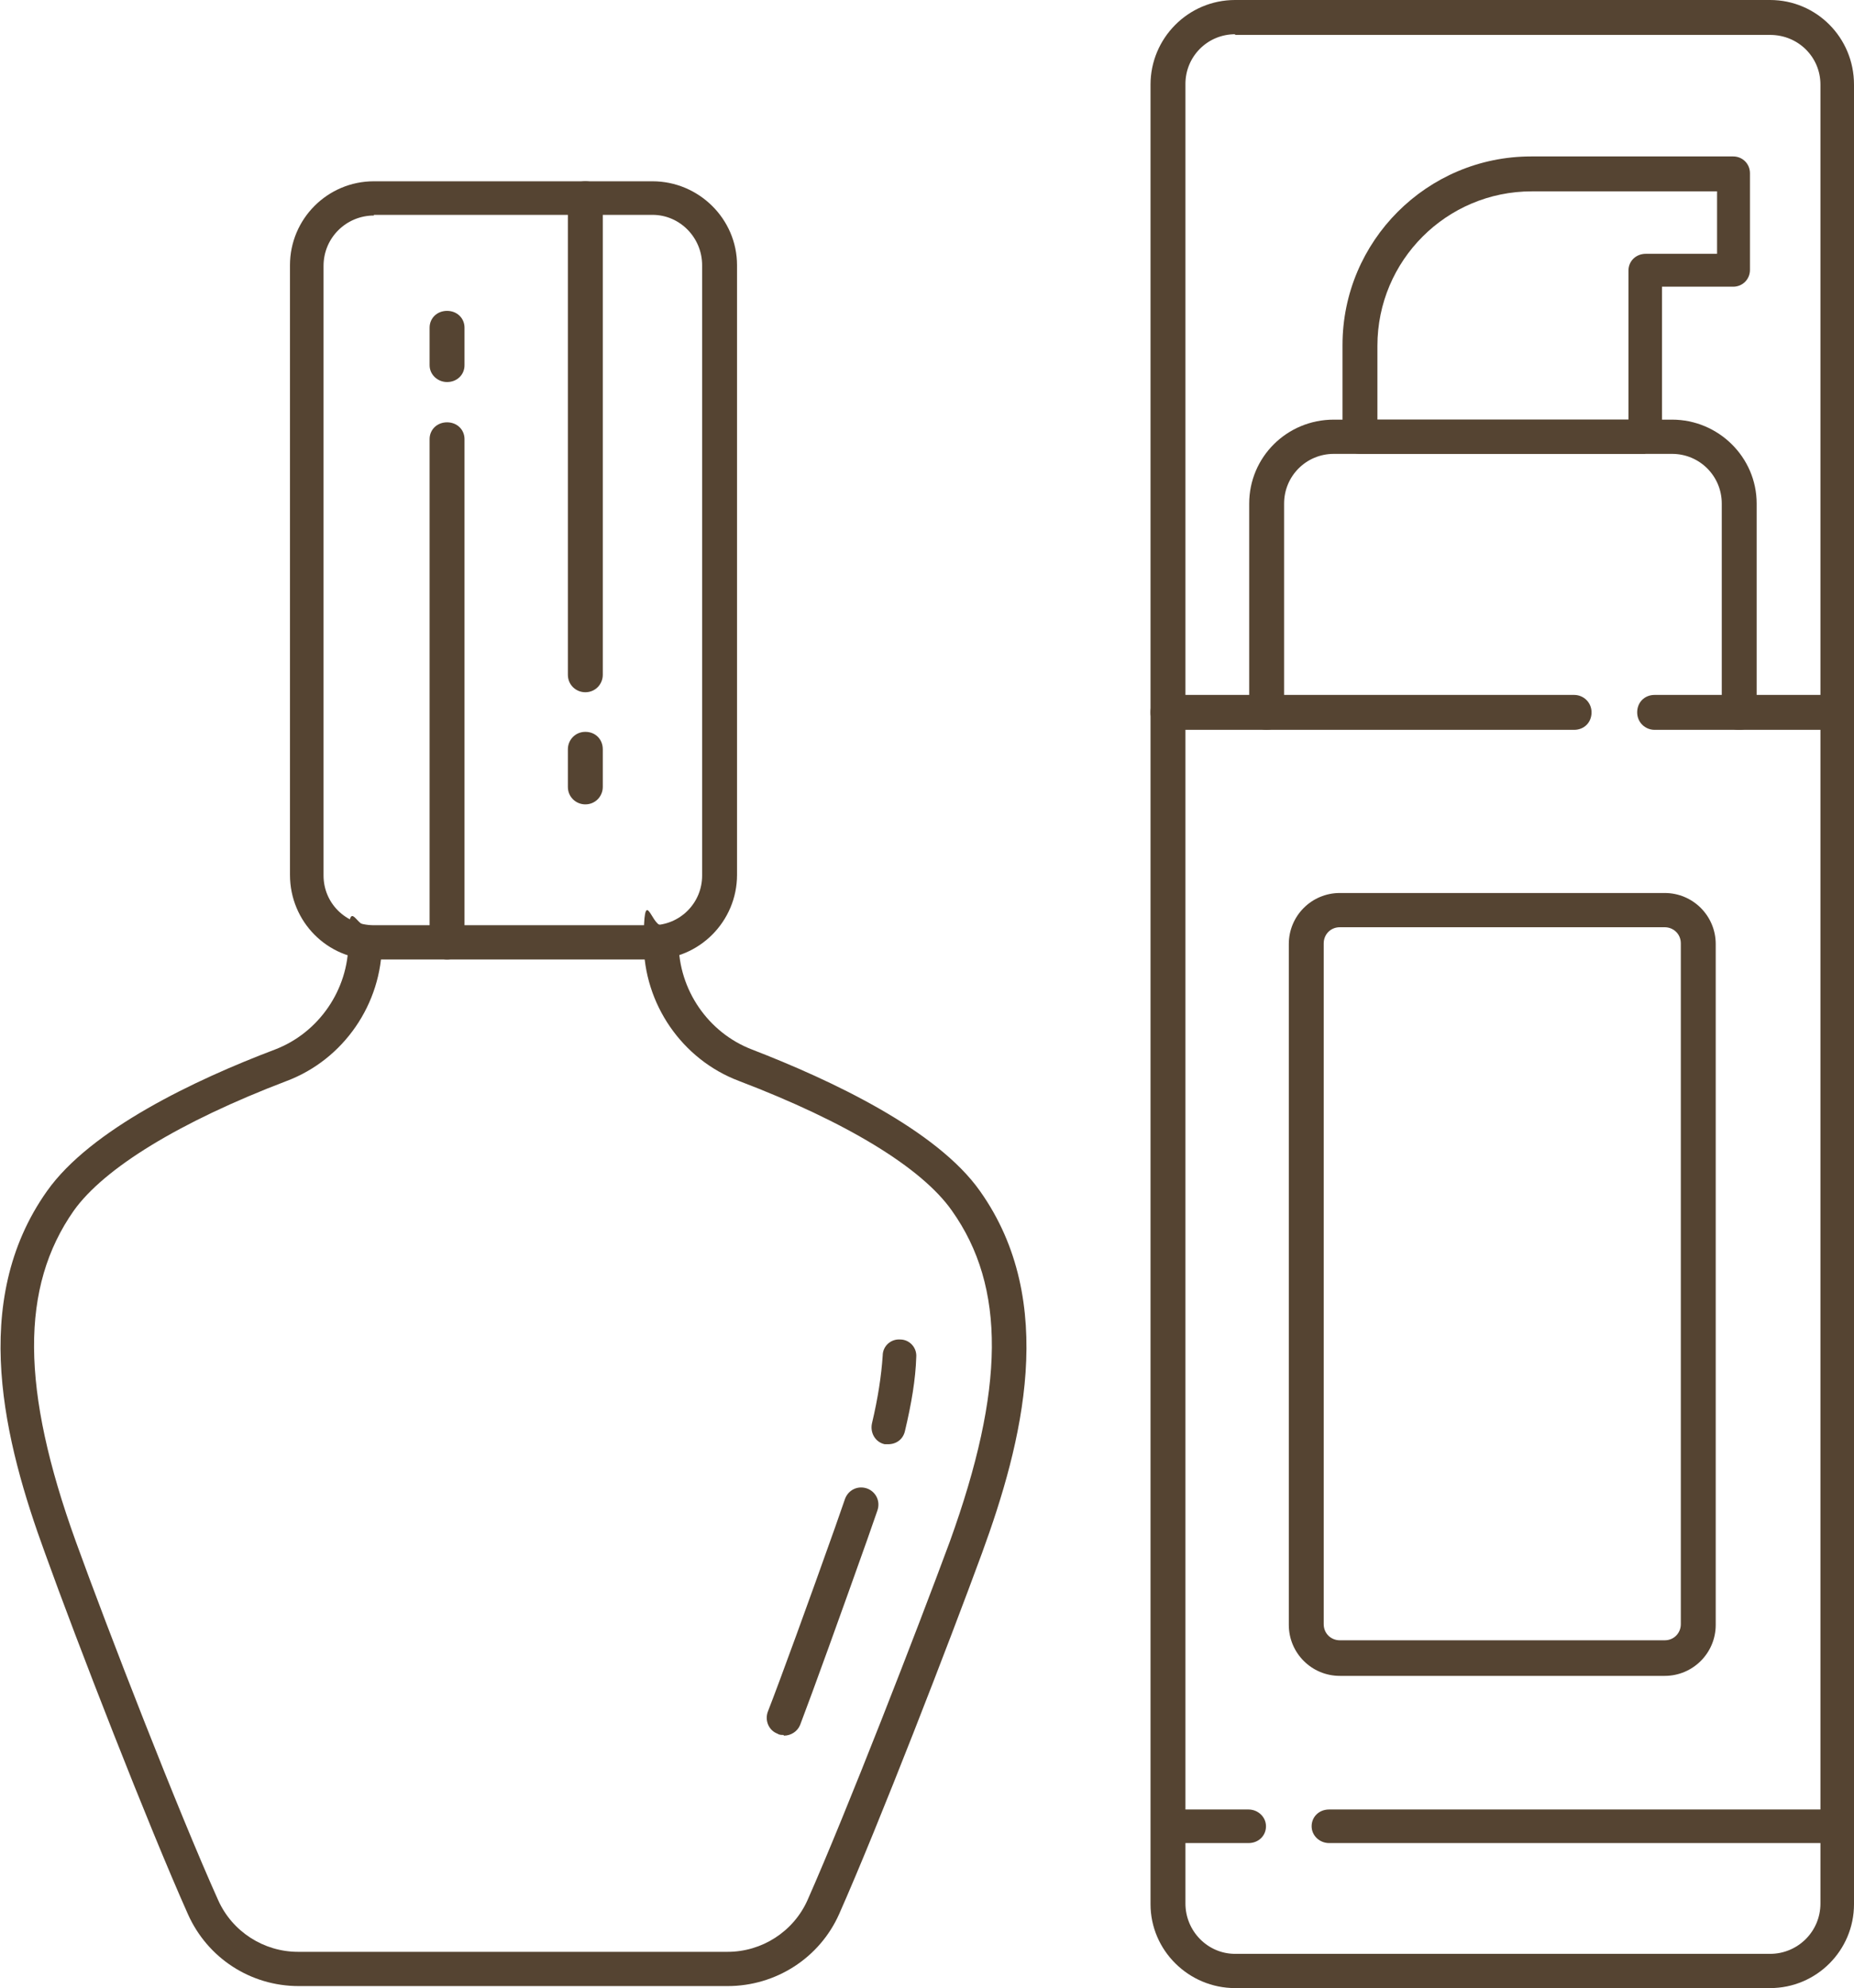
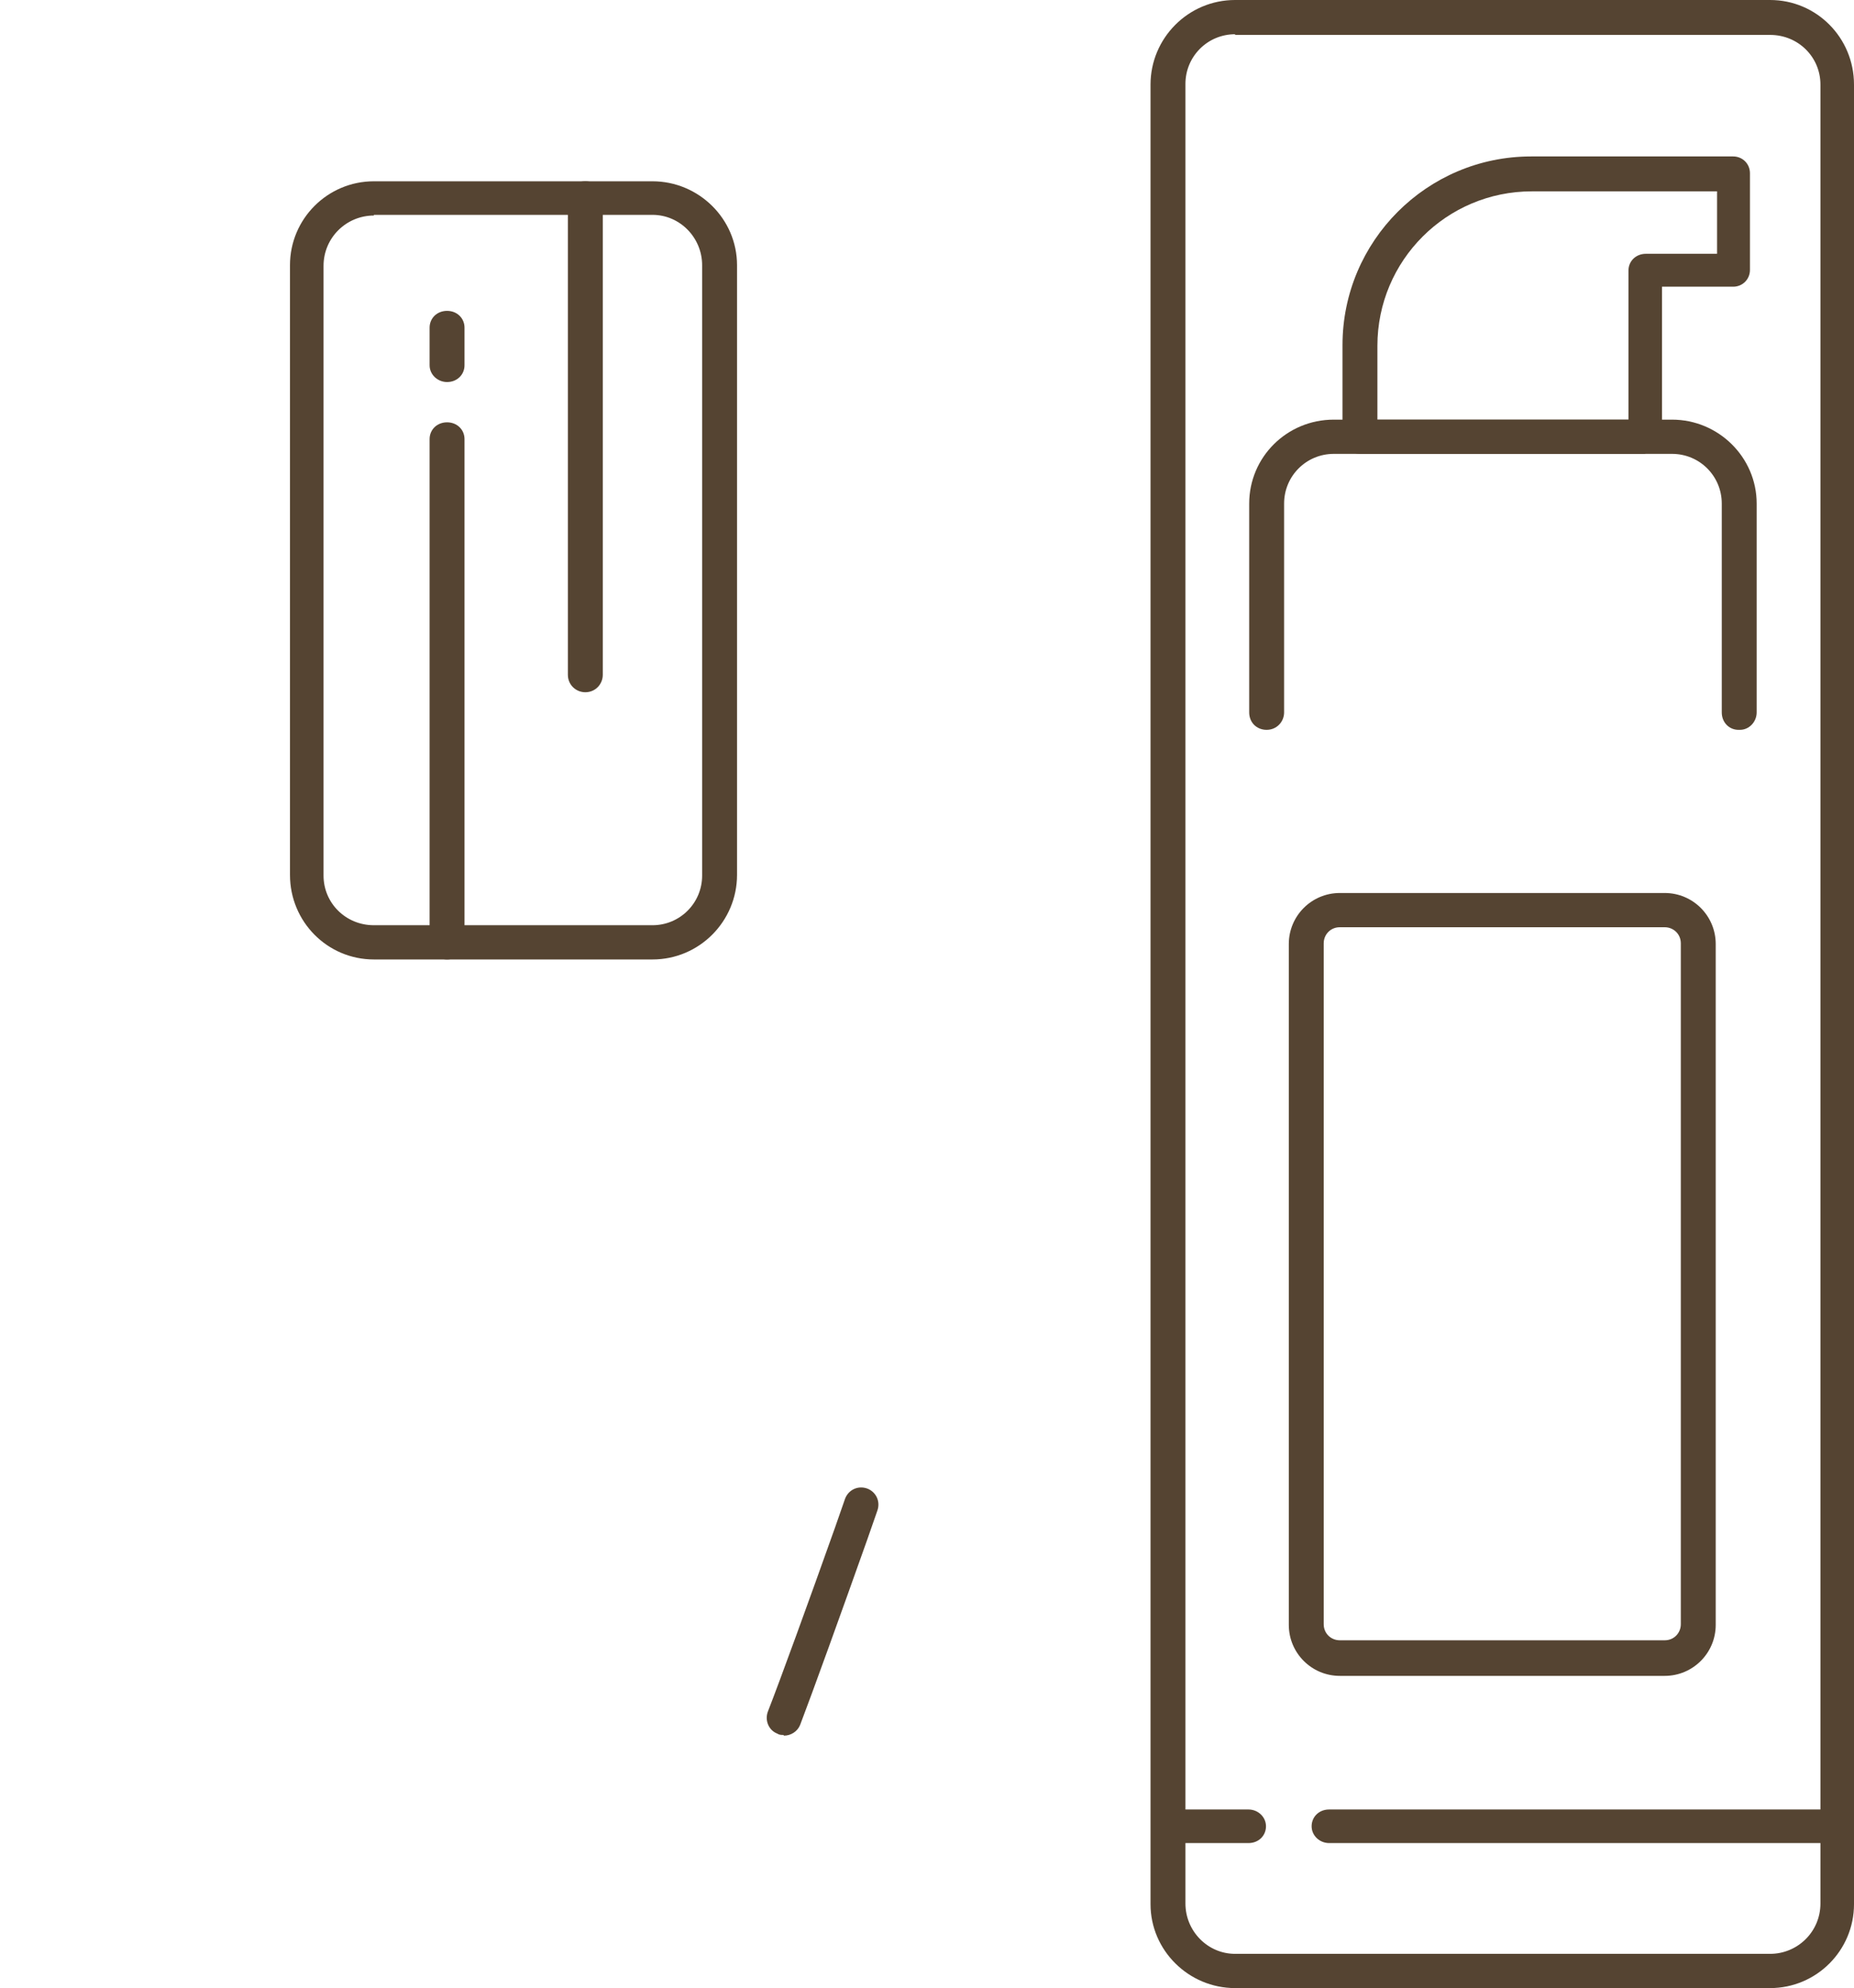
<svg xmlns="http://www.w3.org/2000/svg" id="b" version="1.1" viewBox="0 0 276.2 296.1">
  <defs>
    <style>
      .st0 {
        fill: #554432;
      }
    </style>
  </defs>
  <g id="c">
    <path class="st0" d="M263.7,296.1h-79.7c-6.9,0-12.6-5.6-12.6-12.5V12.6c0-6.9,5.6-12.6,12.6-12.6h79.7c6.9,0,12.5,5.6,12.5,12.6v271c0,6.9-5.6,12.5-12.5,12.5h0ZM184,5.1c-4.1,0-7.4,3.3-7.4,7.4v271c0,4.1,3.3,7.5,7.4,7.5h79.7c4.1,0,7.5-3.3,7.5-7.5V12.6c0-4.1-3.3-7.4-7.5-7.4h-79.7,0Z" />
-     <path class="st0" d="M273.7,108.7h-27.2c-1.4,0-2.6-1.1-2.6-2.6s1.1-2.6,2.6-2.6h27.2c1.4,0,2.5,1.1,2.5,2.6s-1.1,2.6-2.5,2.6Z" />
-     <path class="st0" d="M234.5,108.7h-60.5c-1.4,0-2.6-1.1-2.6-2.6s1.1-2.6,2.6-2.6h60.5c1.4,0,2.6,1.1,2.6,2.6s-1.1,2.6-2.6,2.6Z" />
    <path class="st0" d="M97.2,142.9h-41.5c-6.9,0-12.5-5.6-12.5-12.6V39.5c0-6.9,5.6-12.5,12.5-12.5h41.5c6.9,0,12.6,5.6,12.6,12.5v90.8c0,6.9-5.6,12.6-12.6,12.6ZM55.7,32.1c-4.1,0-7.5,3.3-7.5,7.5v90.8c0,4.1,3.3,7.4,7.5,7.4h41.5c4.1,0,7.4-3.3,7.4-7.4V39.5c0-4.1-3.3-7.5-7.4-7.5,0,0-41.5,0-41.5,0Z" />
-     <path class="st0" d="M108.5,295.8H44.5c-7.2,0-13.6-4.2-16.5-10.7-5.9-13.2-16.6-40.7-21.3-53.8-6-16.4-11.4-37.4.3-53.9,6.5-9.2,22.1-16.6,34-21.1,6.5-2.5,10.9-8.9,10.9-15.9s1.1-2.6,2.5-2.6,2.5,1.1,2.5,2.6c0,9.1-5.7,17.4-14.2,20.6-16,6.1-27.2,13-31.7,19.3-8,11.4-7.9,26.6.3,49.3,4.7,13,15.3,40.3,21.2,53.4,2.1,4.7,6.8,7.7,11.9,7.7h64c5.1,0,9.8-3,11.9-7.7,5.8-13.1,16.4-40.4,21.2-53.4,8.2-22.7,8.4-37.9.3-49.3-4.5-6.4-15.7-13.2-31.7-19.3-8.5-3.2-14.2-11.5-14.2-20.6s1.1-2.6,2.6-2.6,2.6,1.1,2.6,2.6c0,7,4.4,13.4,10.9,15.9,11.9,4.6,27.6,12,34,21.1,11.7,16.5,6.3,37.5.3,53.9-4.8,13.1-15.4,40.5-21.3,53.8-2.9,6.5-9.4,10.7-16.6,10.7h0Z" />
-     <path class="st0" d="M132.4,215.1c-.2,0-.4,0-.6,0-1.4-.3-2.2-1.7-1.9-3.1.9-3.8,1.4-7.1,1.6-10.1,0-1.4,1.2-2.5,2.6-2.4,1.4,0,2.5,1.2,2.4,2.6-.1,3.3-.7,6.9-1.7,11.1-.3,1.2-1.3,1.9-2.5,1.9h0Z" />
    <path class="st0" d="M116.7,258.4c-.3,0-.6,0-.9-.2-1.3-.5-1.9-2-1.4-3.3,1.8-4.6,6.2-16.7,10-27.4l1.5-4.3c.5-1.3,1.9-2,3.3-1.5,1.3.5,2,1.9,1.5,3.3l-1.5,4.3c-3.8,10.7-8.2,22.9-10,27.6-.4,1-1.4,1.6-2.4,1.6h0Z" />
    <path class="st0" d="M87.2,103.1c-1.4,0-2.6-1.1-2.6-2.6V29.5c0-1.4,1.1-2.5,2.6-2.5s2.6,1.1,2.6,2.5v71c0,1.4-1.1,2.6-2.6,2.6Z" />
-     <path class="st0" d="M87.2,119.8c-1.4,0-2.6-1.1-2.6-2.6v-5.6c0-1.4,1.1-2.6,2.6-2.6s2.6,1.1,2.6,2.6v5.6c0,1.4-1.1,2.6-2.6,2.6Z" />
    <path class="st0" d="M66.6,56.9c-1.4,0-2.6-1.1-2.6-2.5v-5.6c0-1.4,1.1-2.5,2.6-2.5s2.6,1.1,2.6,2.5v5.6c0,1.4-1.1,2.5-2.6,2.5Z" />
    <path class="st0" d="M66.6,142.9c-1.4,0-2.6-1.1-2.6-2.6v-74.9c0-1.4,1.1-2.5,2.6-2.5s2.6,1.1,2.6,2.5v74.9c0,1.4-1.1,2.6-2.6,2.6Z" />
    <path class="st0" d="M273.7,274.5h-75.7c-1.4,0-2.6-1.1-2.6-2.5s1.1-2.5,2.6-2.5h75.7c1.4,0,2.5,1.1,2.5,2.5s-1.1,2.5-2.5,2.5Z" />
    <path class="st0" d="M186,274.5h-10.4c-1.4,0-2.6-1.1-2.6-2.5s1.1-2.5,2.6-2.5h10.4c1.4,0,2.6,1.1,2.6,2.5s-1.1,2.5-2.6,2.5Z" />
    <path class="st0" d="M245.2,67.6h-42.6c-1.4,0-2.6-1.1-2.6-2.6v-13.6c0-15.5,12.6-28.1,28.1-28.1h30.1c1.4,0,2.5,1.1,2.5,2.5v14.4c0,1.4-1.1,2.5-2.5,2.5h-10.6v22.2c0,1.4-1.1,2.6-2.6,2.6h0ZM205.2,62.5h37.4v-22.2c0-1.4,1.1-2.5,2.6-2.5h10.6v-9.3h-27.6c-12.7,0-23,10.3-23,23v11.1h0Z" />
    <path class="st0" d="M259,108.7c-1.4,0-2.5-1.1-2.5-2.6v-31.1c0-4.1-3.3-7.4-7.4-7.4h-50.4c-4.1,0-7.4,3.3-7.4,7.4v31.1c0,1.4-1.1,2.6-2.6,2.6s-2.6-1.1-2.6-2.6v-31.1c0-6.9,5.6-12.5,12.6-12.5h50.4c6.9,0,12.6,5.6,12.6,12.5v31.1c0,1.4-1.1,2.6-2.5,2.6h0Z" />
    <path class="st0" d="M248,249.6h-48.4c-4.2,0-7.6-3.4-7.6-7.6v-101.4c0-4.2,3.4-7.6,7.6-7.6h48.4c4.2,0,7.6,3.4,7.6,7.6v101.4c0,4.2-3.4,7.6-7.6,7.6ZM199.6,138.1c-1.4,0-2.4,1.1-2.4,2.4v101.4c0,1.4,1.1,2.4,2.4,2.4h48.4c1.4,0,2.4-1.1,2.4-2.4v-101.4c0-1.4-1.1-2.4-2.4-2.4h-48.4Z" />
  </g>
</svg>